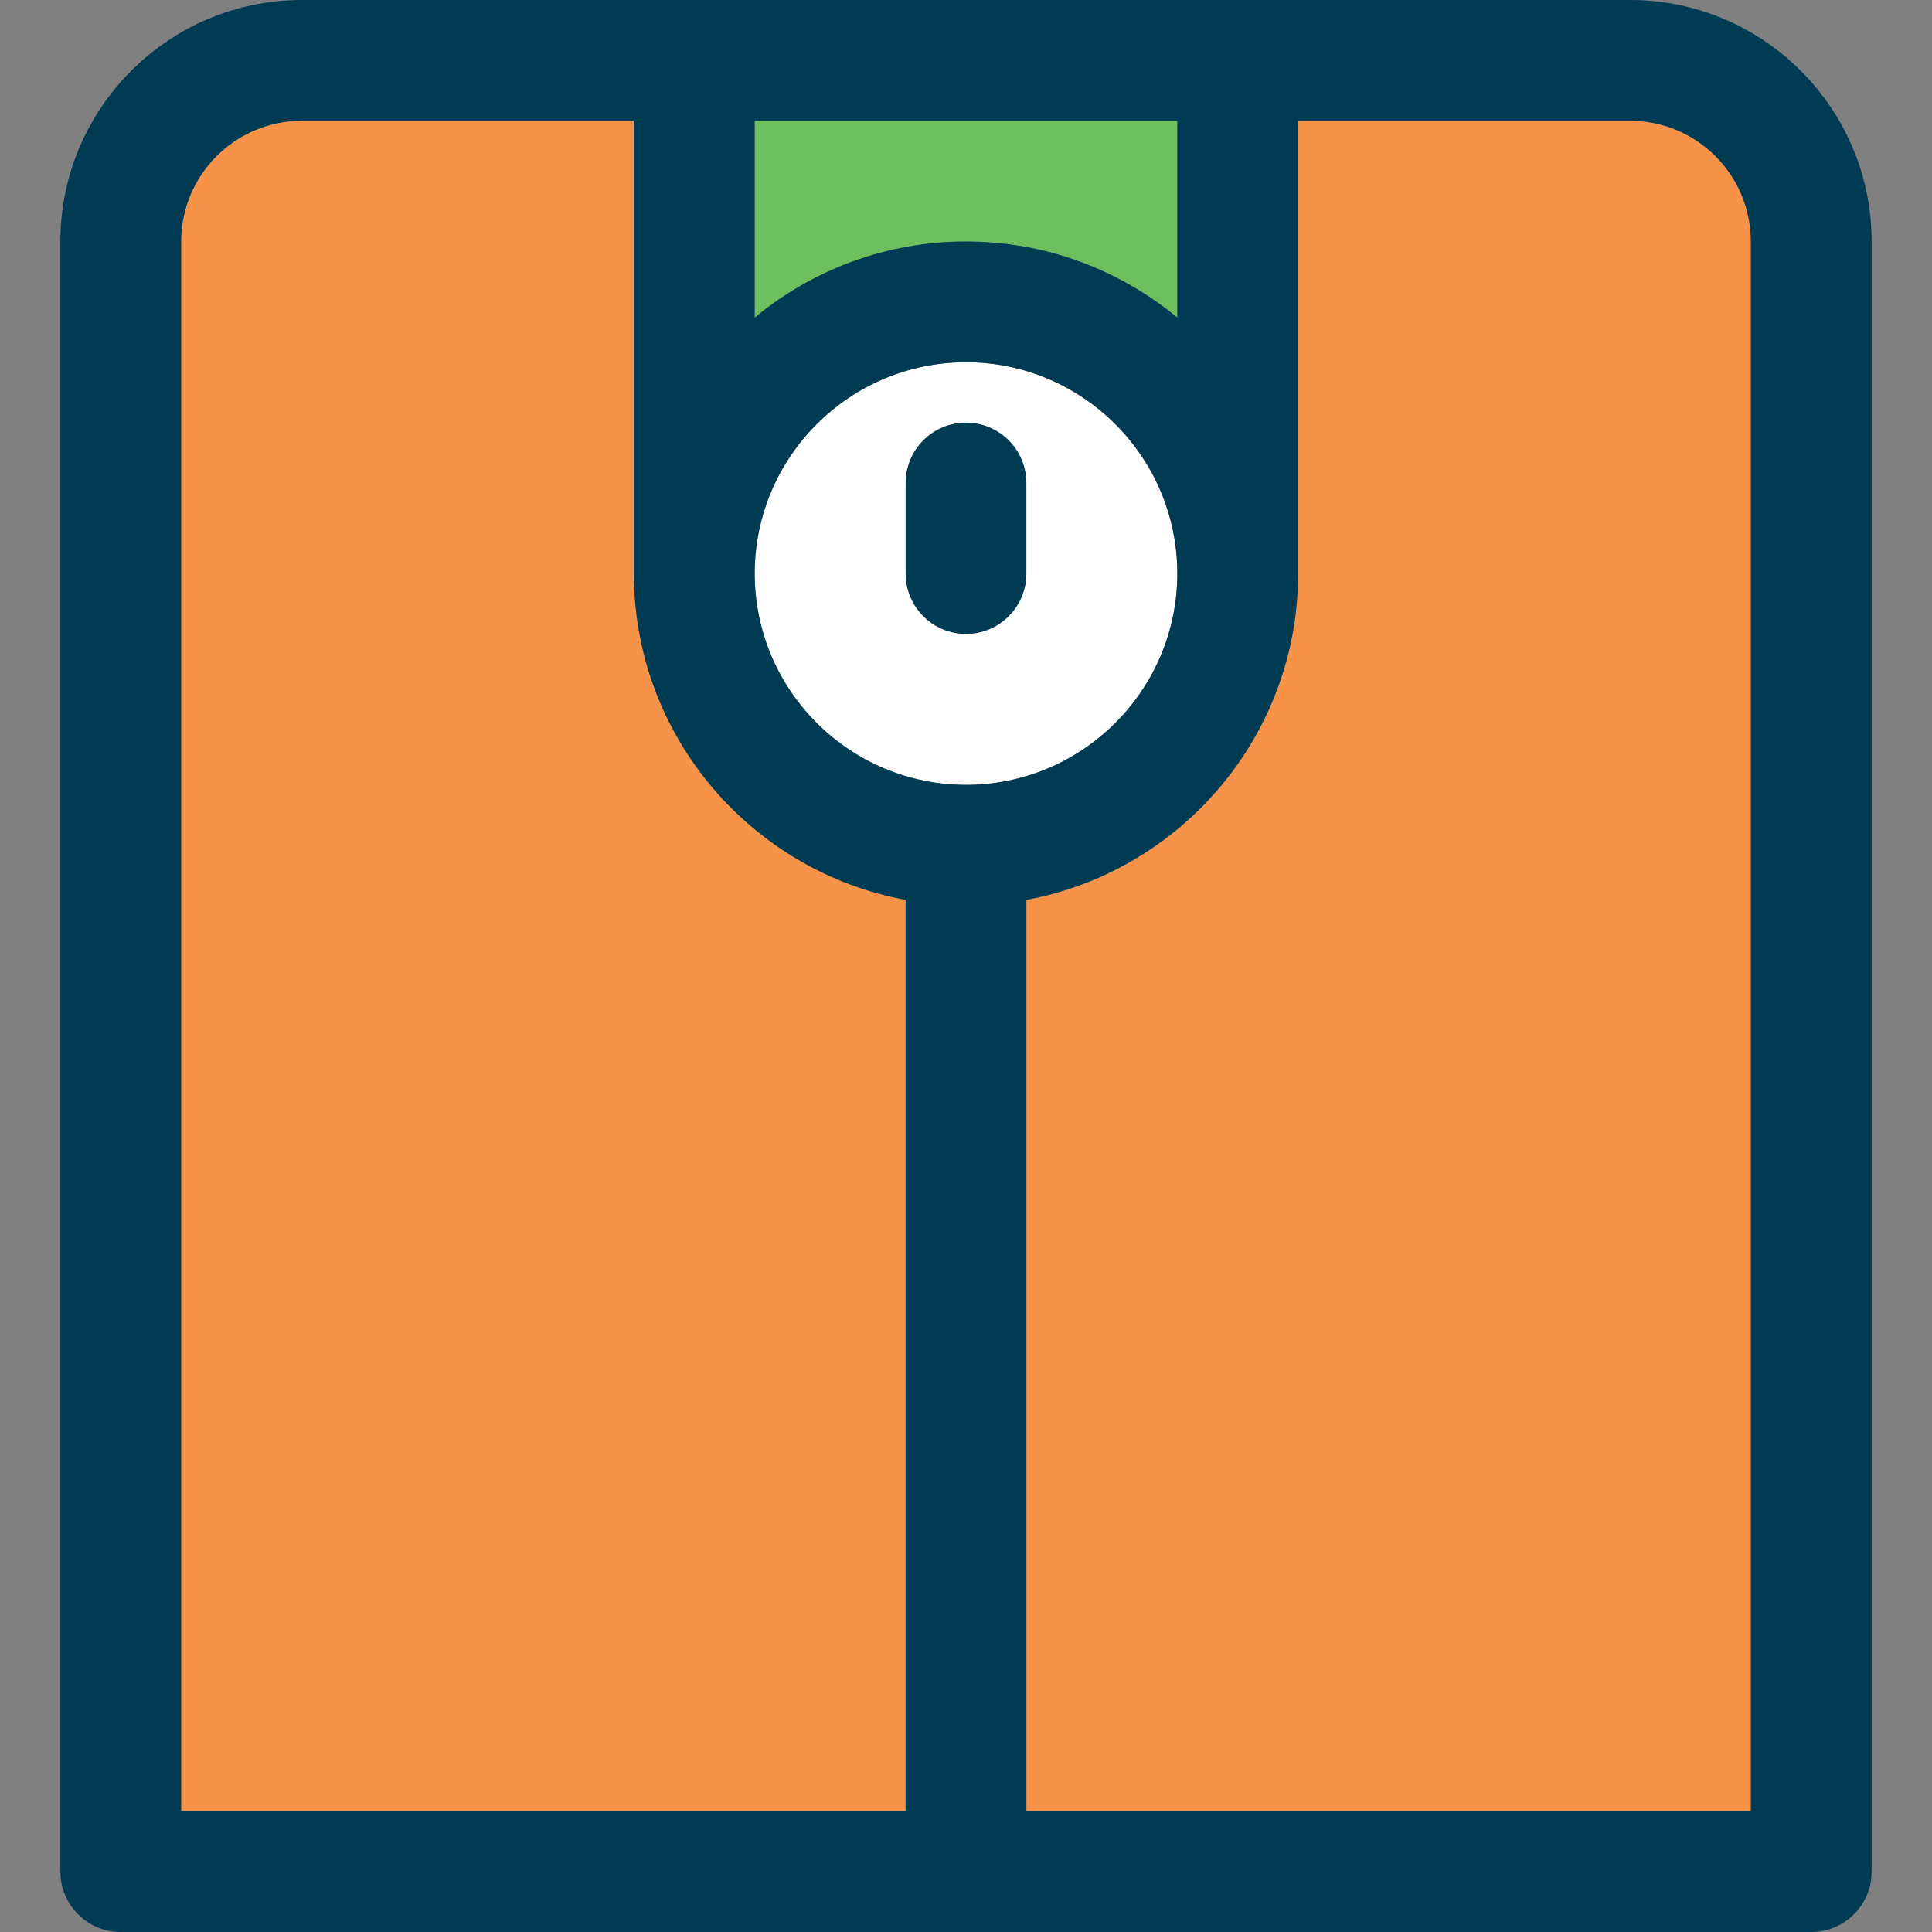
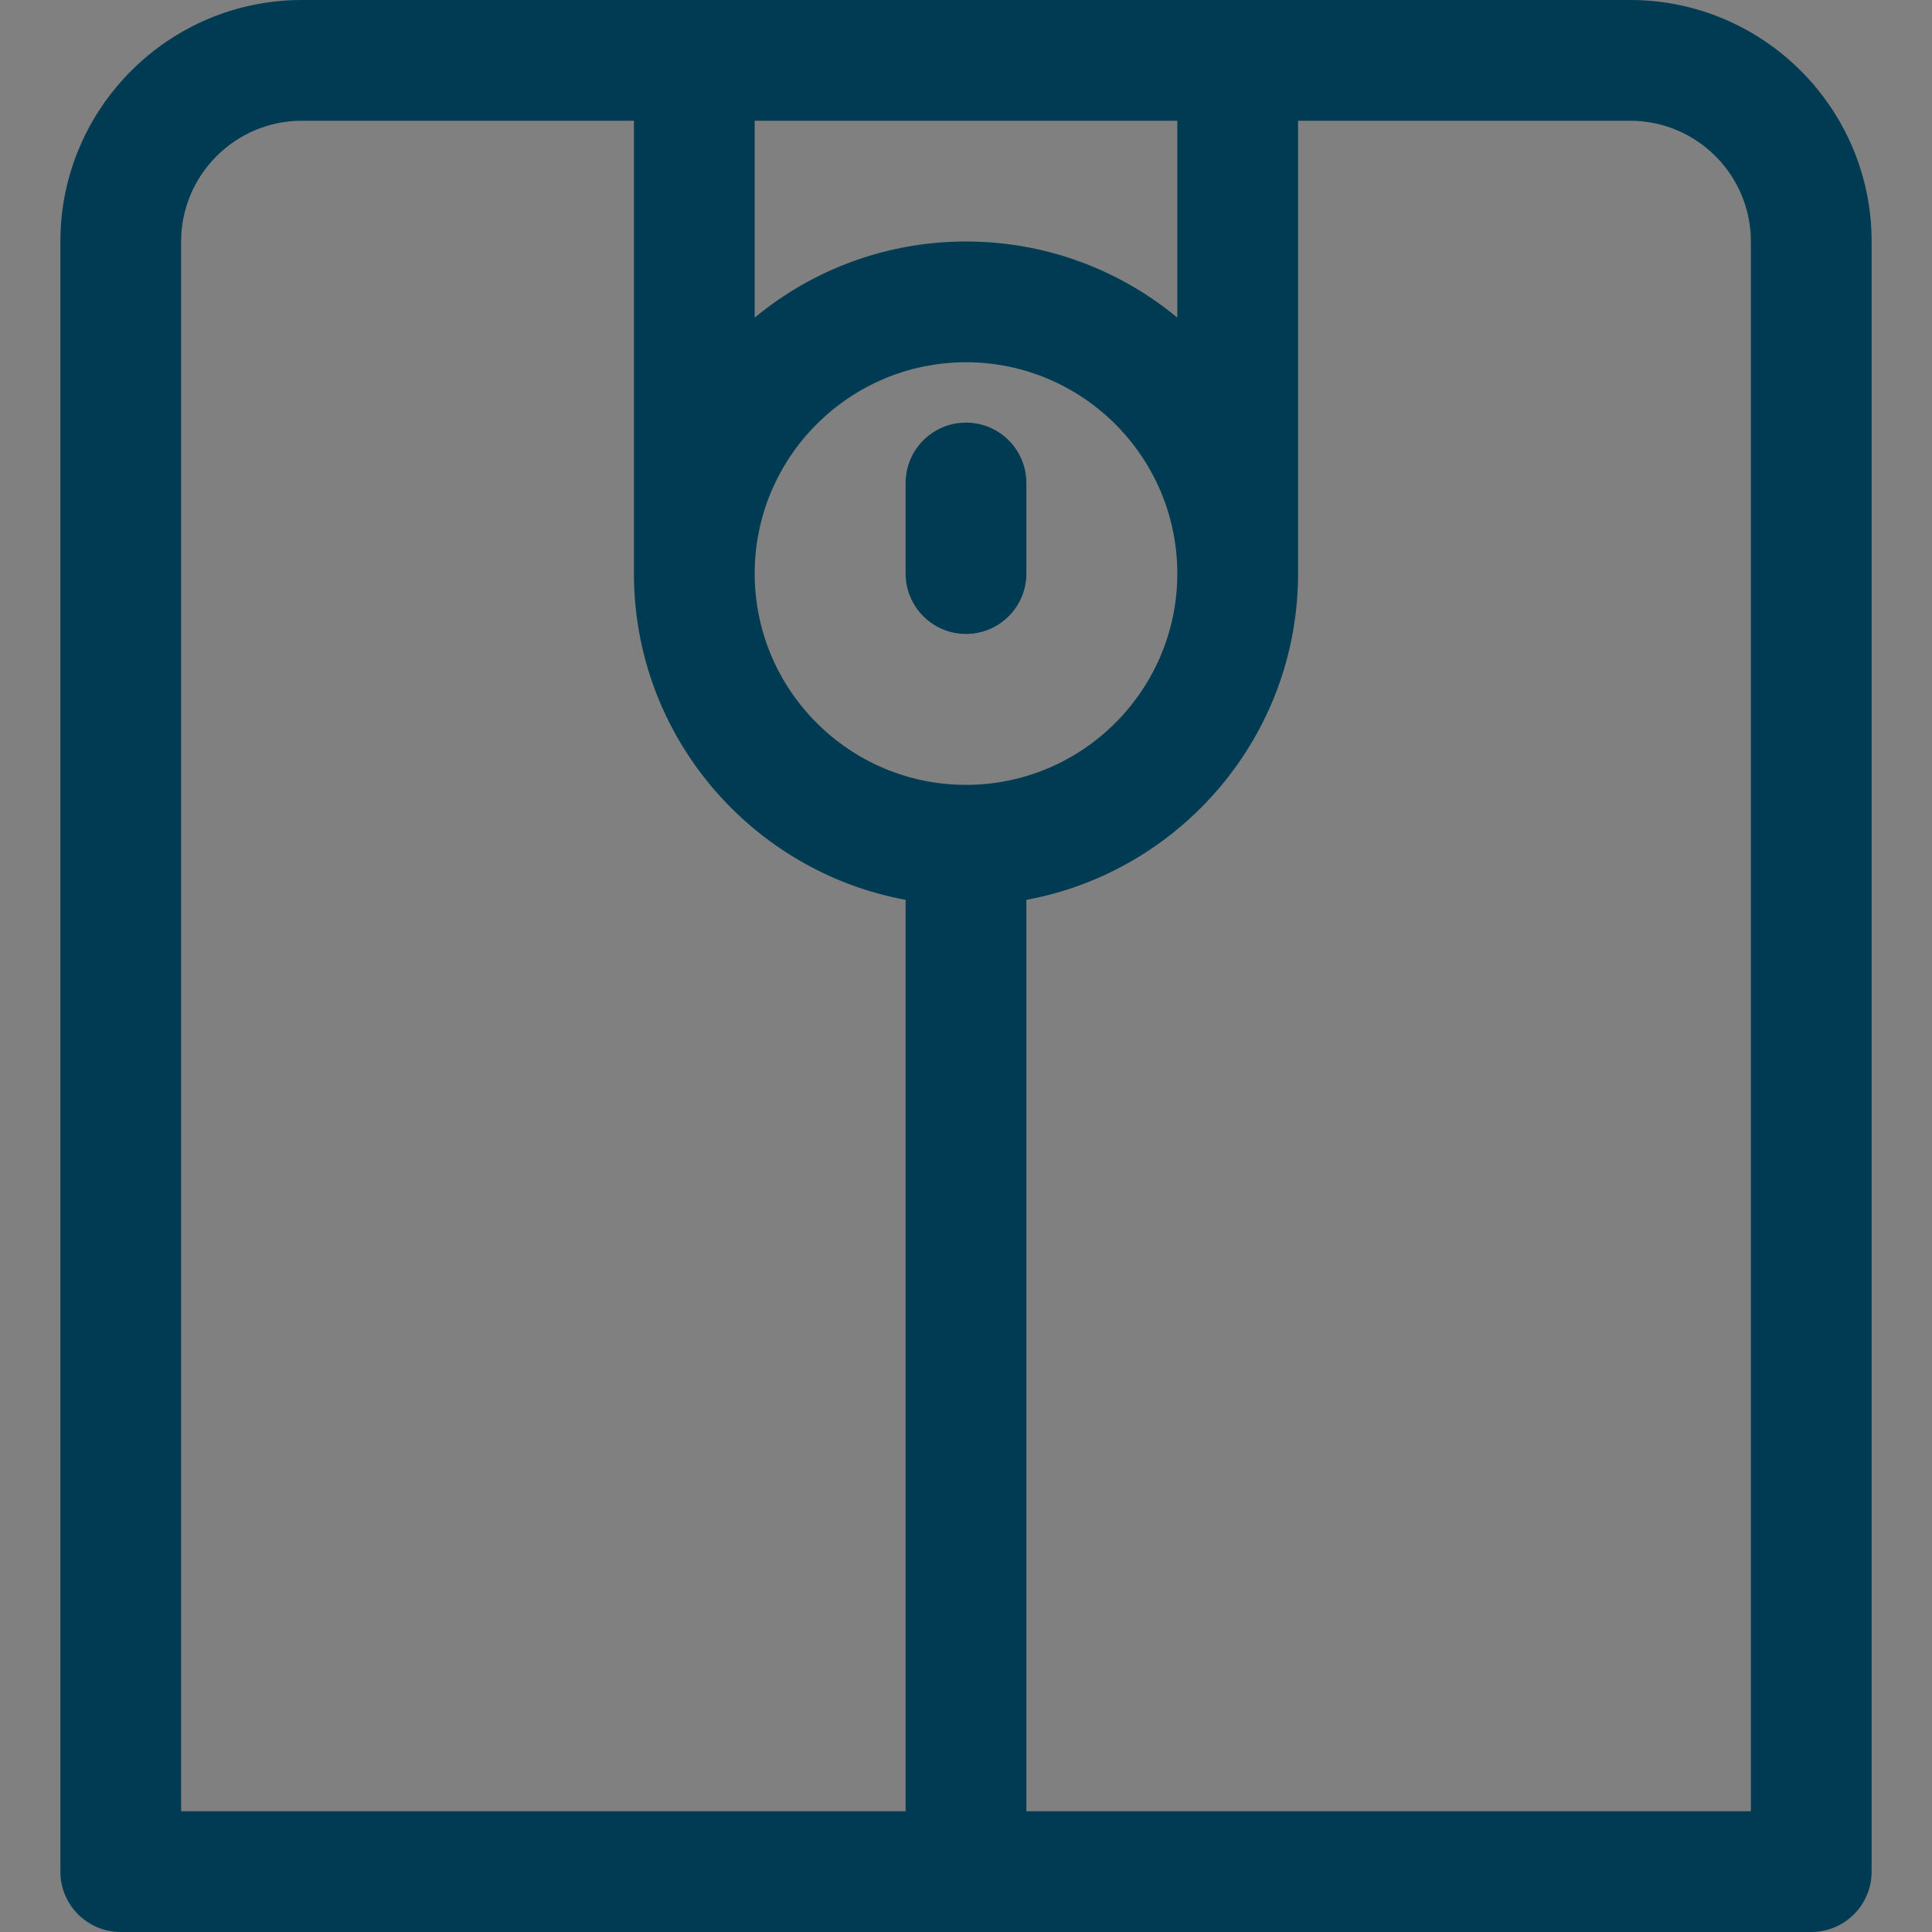
<svg xmlns="http://www.w3.org/2000/svg" height="800px" width="800px" version="1.1" id="Capa_1" viewBox="0 0 512 512" xml:space="preserve">
  <rect x="0" y="0" width="512" height="512" fill="#808080" stroke="none" />
  <g>
-     <path style="fill:#FFFFFF;" d="M312,152c0-30.879-25.125-56-56-56s-56,25.121-56,56s25.125,56,56,56S312,182.879,312,152z" />
-     <path style="fill:#F69348;" d="M240,238.471c-40.9-7.554-72-43.418-72-86.471V32H80c-17.648,0-32,14.355-32,32v416h192V238.471z" />
-     <path style="fill:#6EBF5D;" d="M312,84.168V32H200v52.168C215.227,71.574,234.742,64,256,64S296.773,71.574,312,84.168z" />
-     <path style="fill:#F69348;" d="M464,64c0-17.645-14.352-32-32-32h-88v120c0,43.053-31.1,78.917-72,86.471V480h192V64z" />
    <path style="fill:#003B54;" d="M256,168c-8.836,0-16-7.164-16-16v-24c0-8.836,7.164-16,16-16s16,7.164,16,16v24   C272,160.836,264.836,168,256,168z" />
    <path style="fill:#003B54;" d="M432,0H328H184H80C44.711,0,16,28.711,16,64v432c0,8.836,7.164,16,16,16h448c8.836,0,16-7.164,16-16   V64C496,28.711,467.289,0,432,0z M312,32v52.168C296.773,71.574,277.258,64,256,64s-40.773,7.574-56,20.168V32H312z M256,208   c-30.875,0-56-25.121-56-56s25.125-56,56-56s56,25.121,56,56S286.875,208,256,208z M48,64c0-17.645,14.352-32,32-32h88v120   c0,43.053,31.1,78.917,72,86.471V480H48V64z M464,480H272V238.471c40.9-7.554,72-43.418,72-86.471V32h88c17.648,0,32,14.355,32,32   V480z" />
  </g>
</svg>